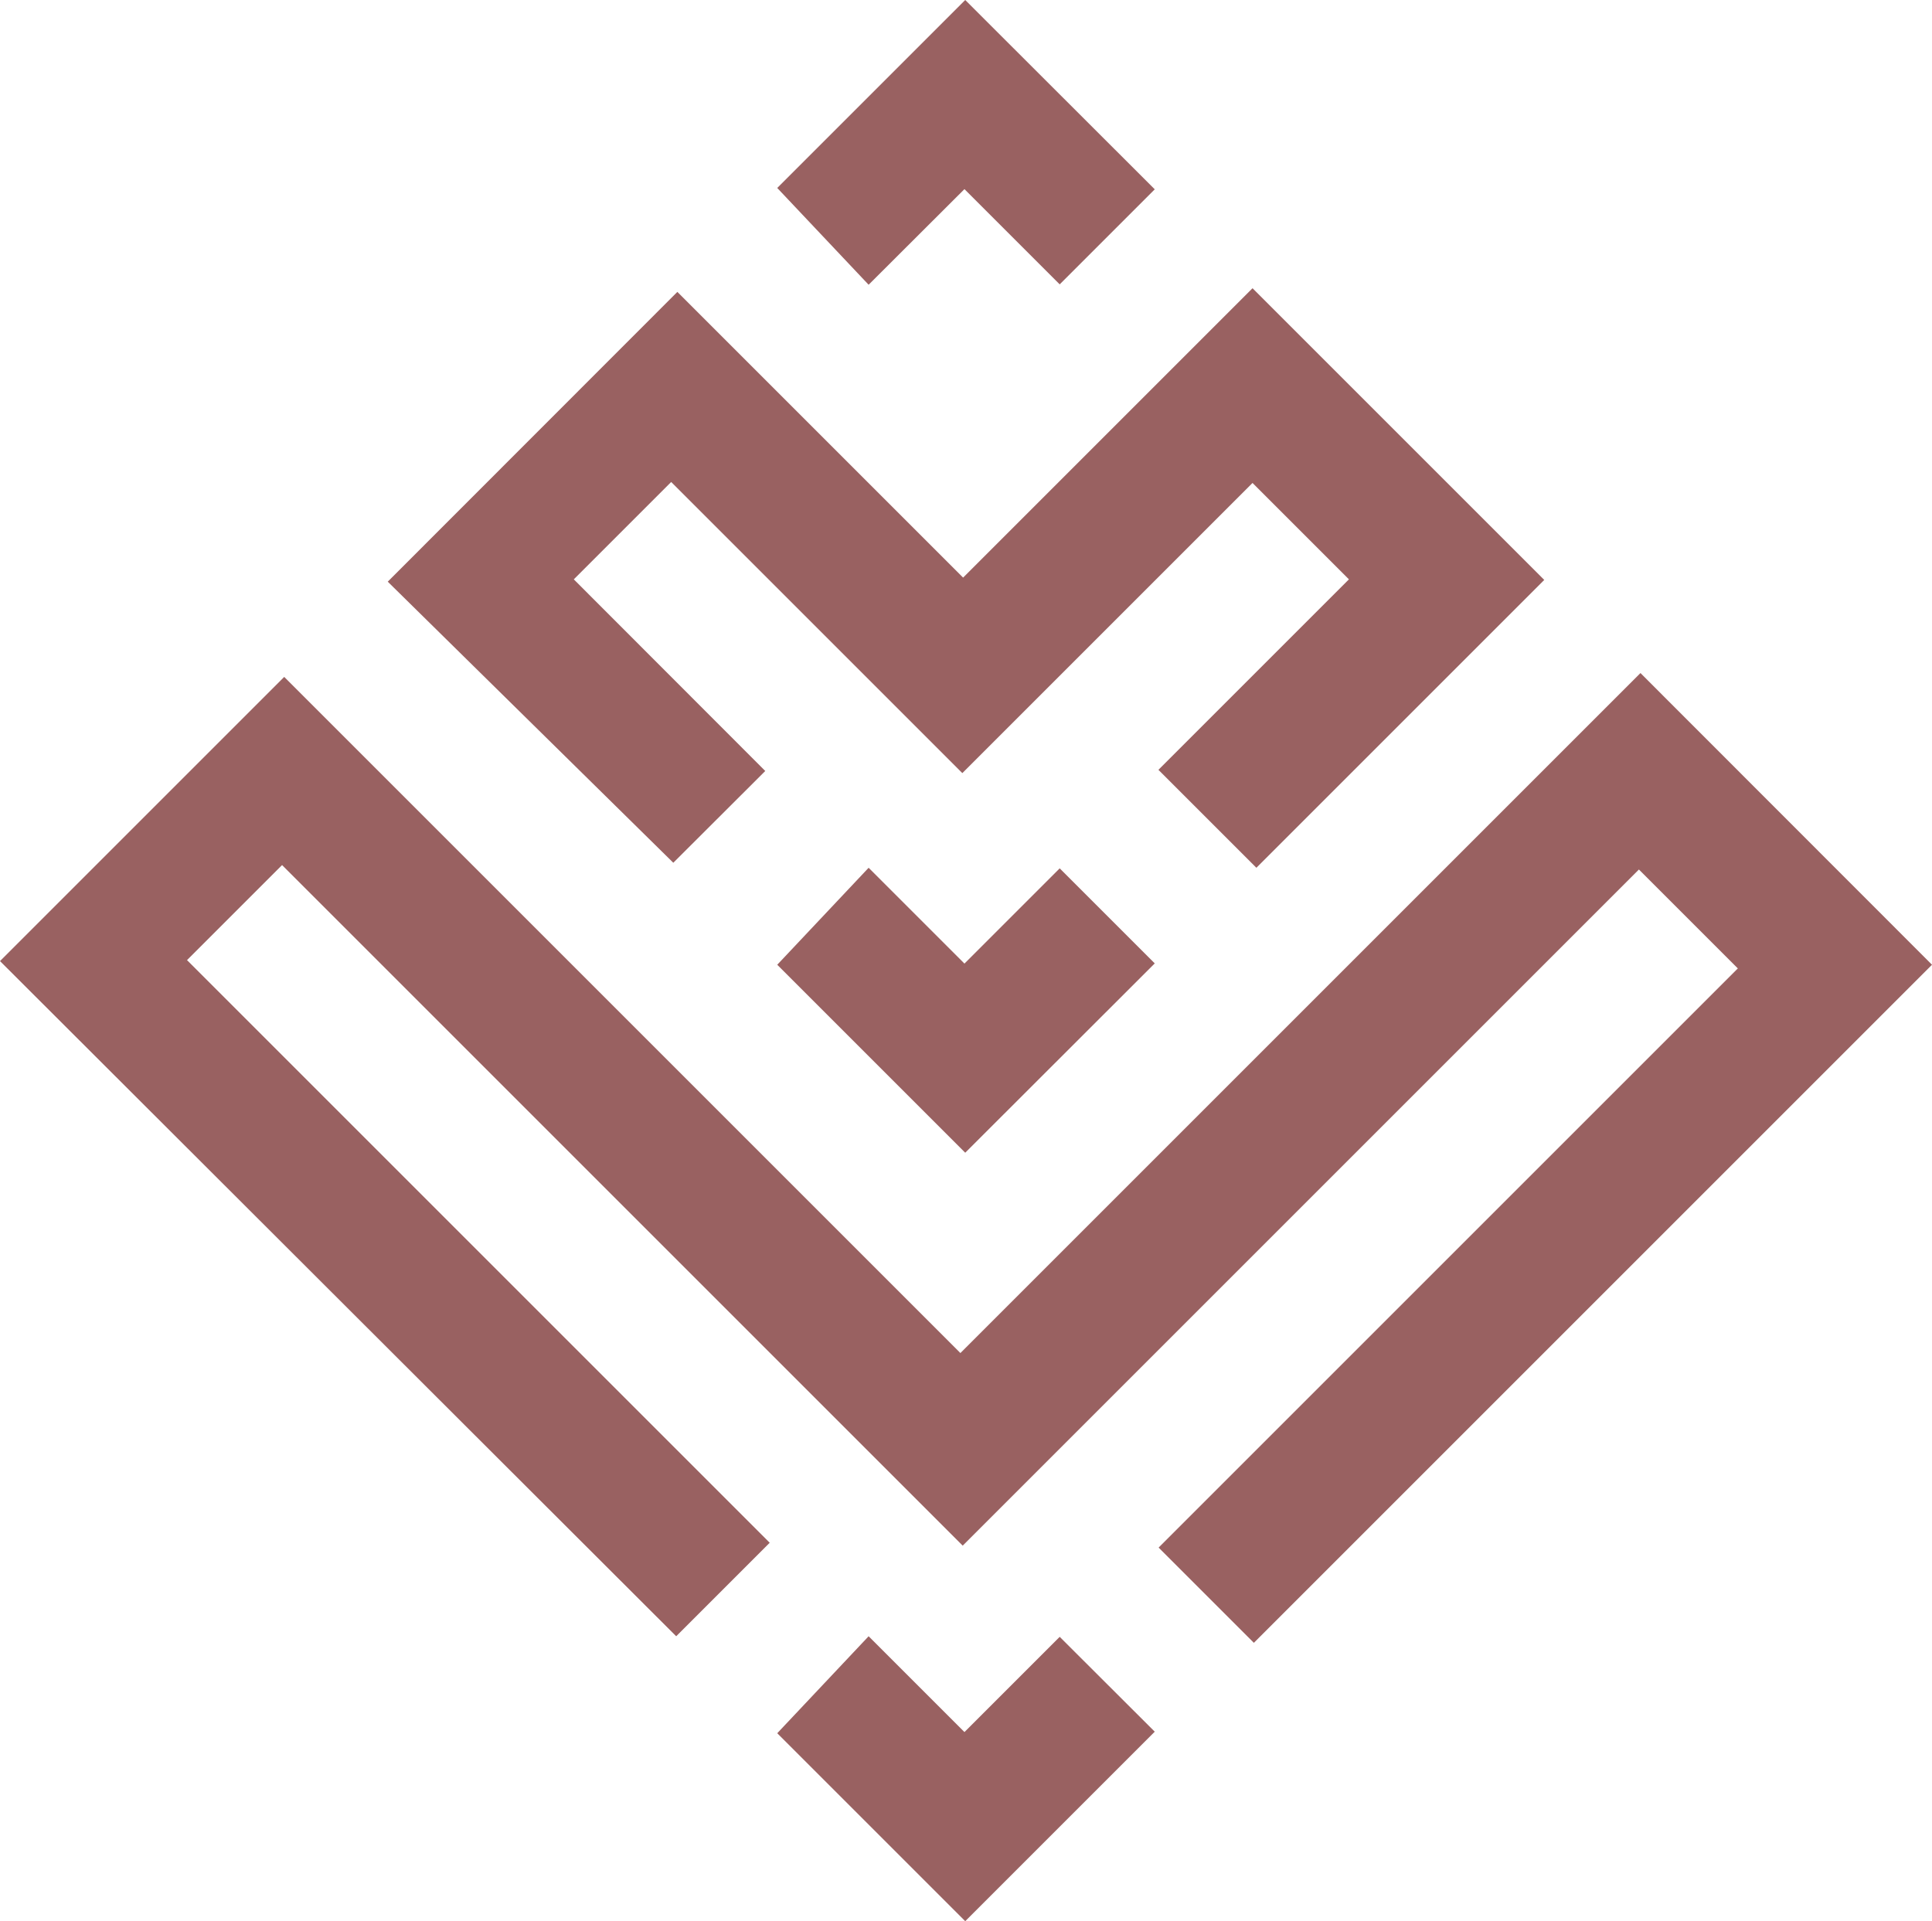
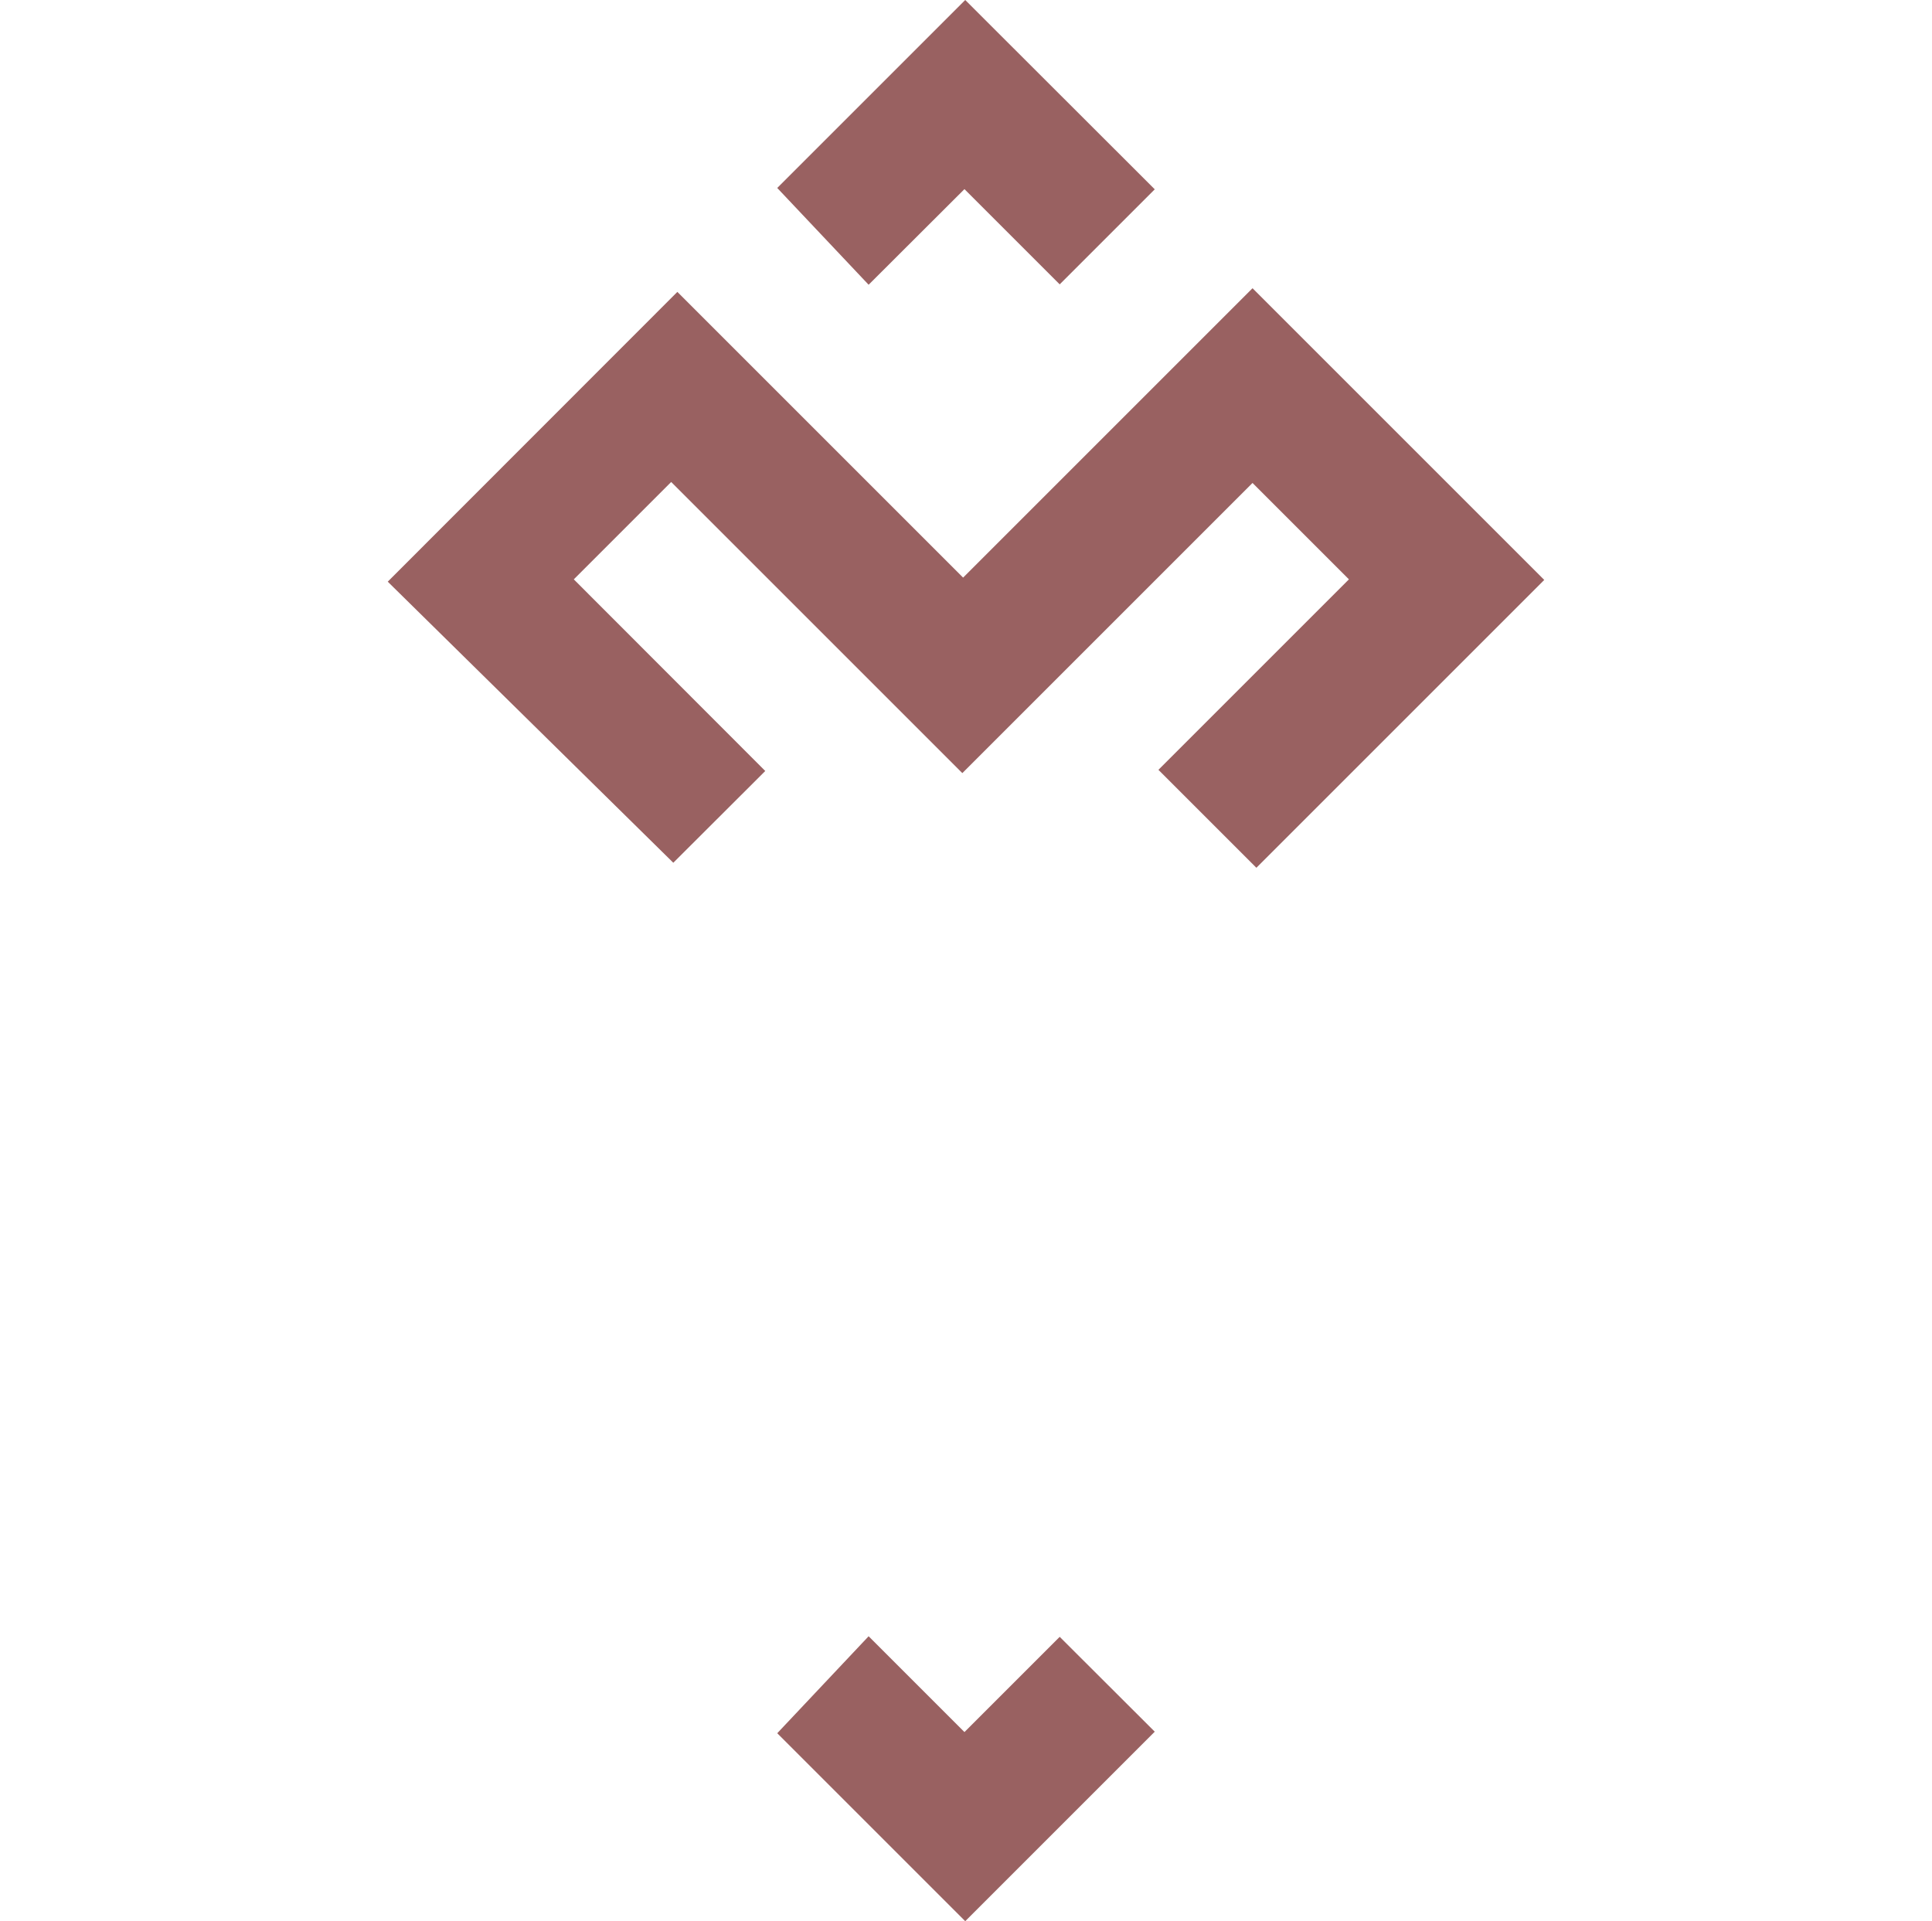
<svg xmlns="http://www.w3.org/2000/svg" data-bbox="0 0 100 99.45" viewBox="0 0 100 99.45" data-type="color">
  <g>
    <path fill="#996161" d="m44.96 14.74 4.96-4.95 4.93 4.93 4.92-4.92L49.96 0l-9.73 9.73z" data-color="1" />
-     <path fill="#996161" d="m44.96 44.92 4.96 4.96 4.93-4.93 4.92 4.92-9.81 9.8-9.73-9.73z" data-color="1" />
    <path fill="#996161" d="m44.96 84.7 4.96 4.96 4.93-4.93 4.92 4.91-9.81 9.81-9.73-9.73z" data-color="1" />
    <path fill="#996161" d="m34.85 44.66 4.76-4.75-9.91-9.92 5.04-5.04 15.07 15.07L64.83 25l4.99 4.99-9.86 9.86 5.07 5.07 14.9-14.9-15.1-15.1L49.85 29.9 35.06 15.11l-14.99 15z" data-color="1" />
-     <path fill="#996161" d="m35 84.7 4.84-4.84L9.68 49.7l4.92-4.92 35.23 35.23 35-35 5.12 5.12-29.98 29.98 4.93 4.93 35.1-35.1-15.09-15.1-35.2 35.2-35-35L0 49.75z" data-color="1" />
  </g>
</svg>